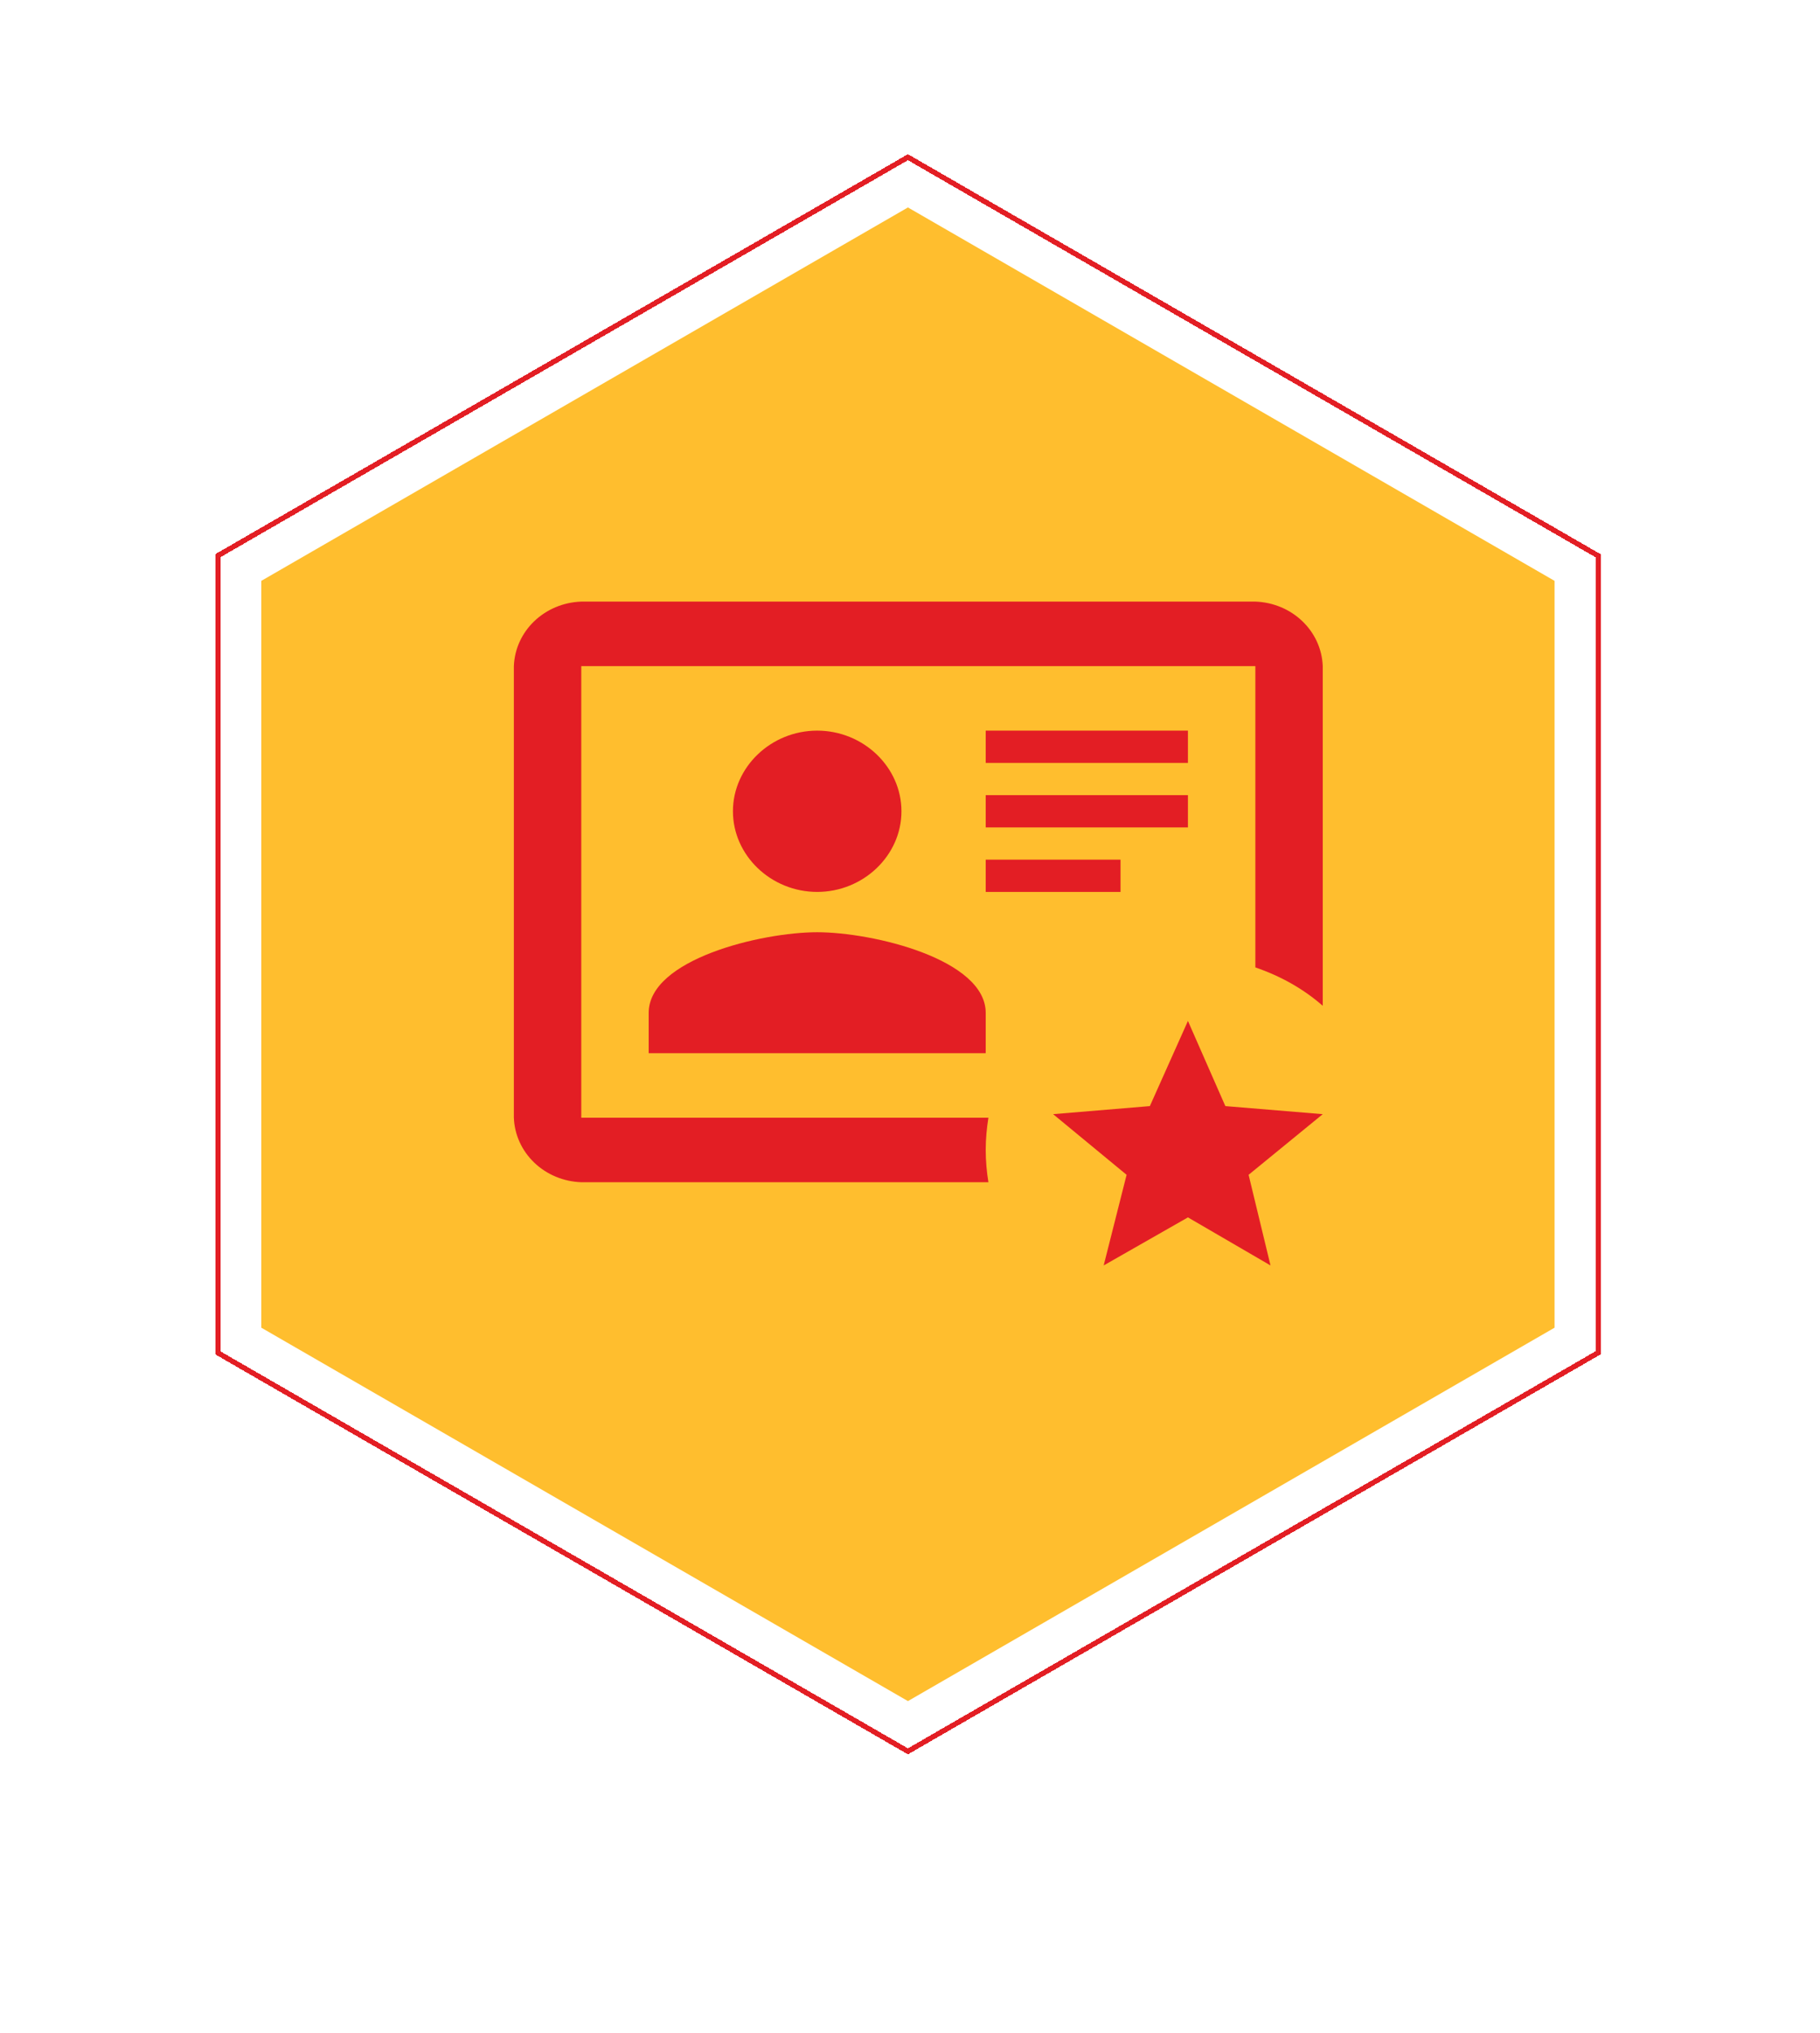
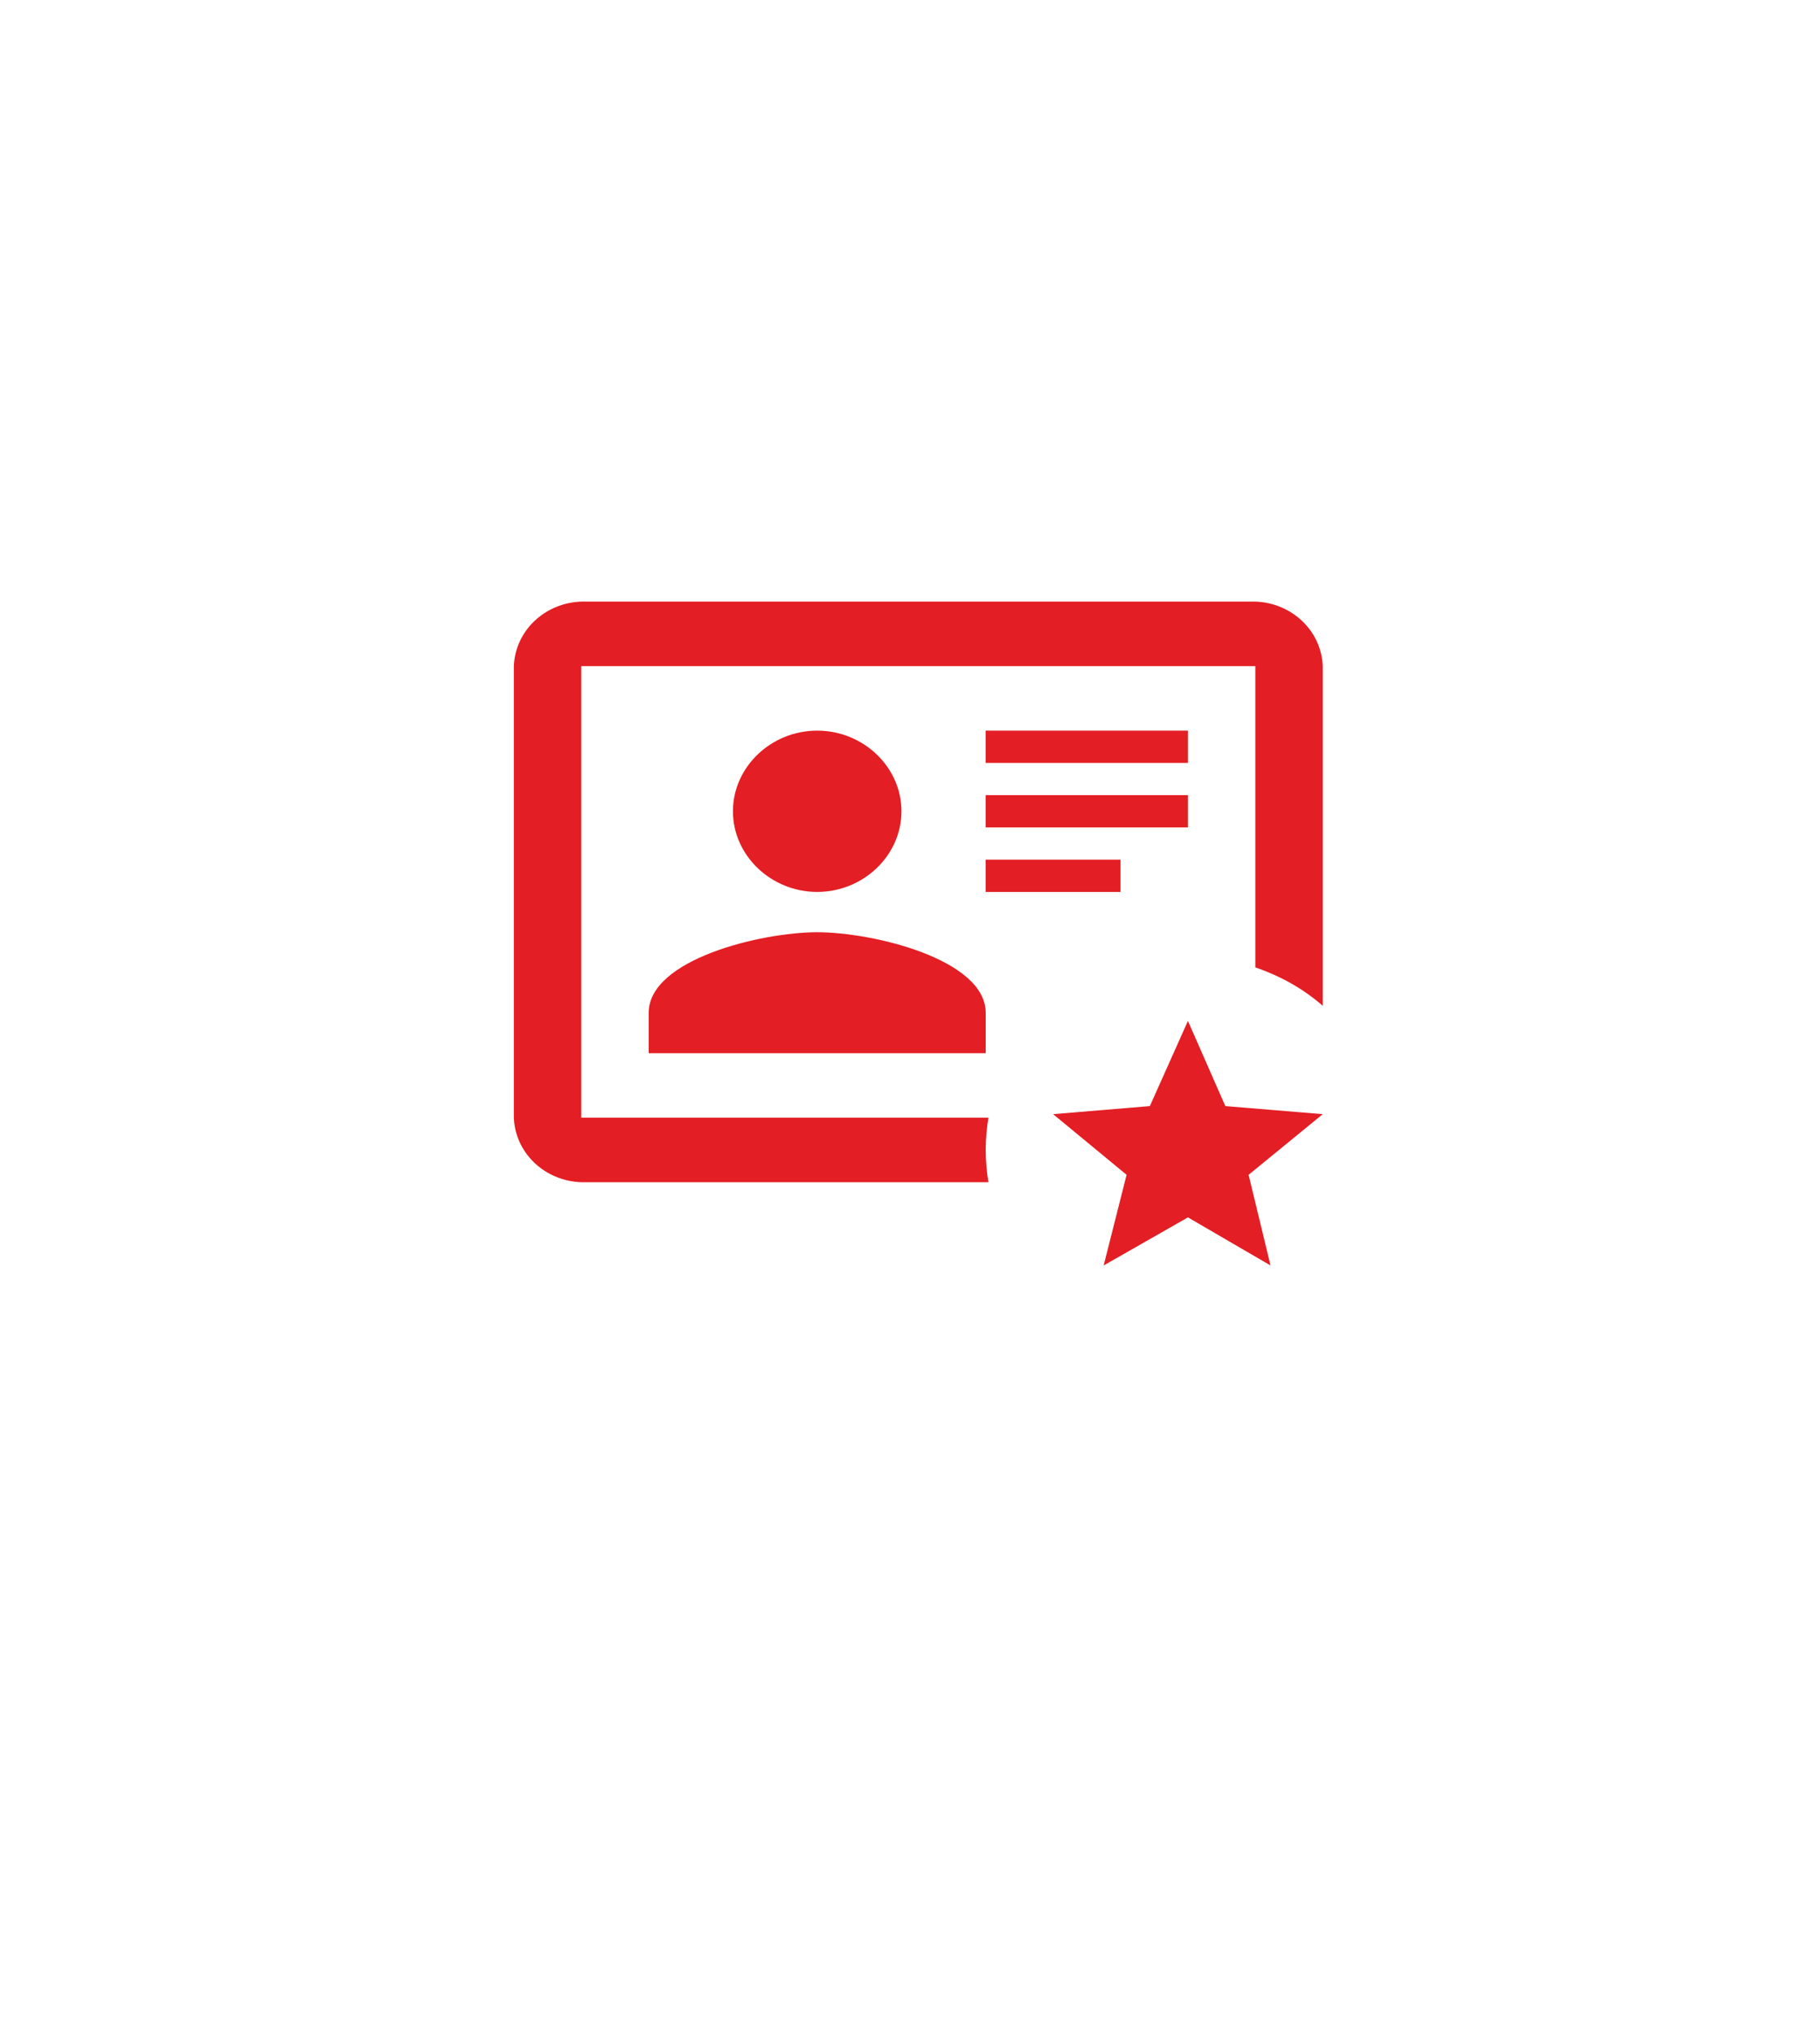
<svg xmlns="http://www.w3.org/2000/svg" width="351" height="392" viewBox="0 0 351 392" fill="none">
  <g filter="url(#filter0_d_519_113)">
-     <path d="M175.102 36L299.809 108V252L175.102 324L50.394 252V108L175.102 36Z" fill="#FFBE2E" />
-   </g>
+     </g>
  <g filter="url(#filter1_d_519_113)">
-     <path d="M42.002 103.155L175.102 26.309L308.202 103.155V256.845L175.102 333.691L42.002 256.845V103.155Z" stroke="#E31E24" shape-rendering="crispEdges" />
-   </g>
+     </g>
  <path d="M229.102 234.733L245.027 244L240.802 226.523L255.102 214.83L236.317 213.275L229.102 196.855L221.757 213.275L203.102 214.83L217.272 226.523L212.852 244L229.102 234.733ZM190.622 227.953H112.102C108.692 227.839 105.454 226.492 103.042 224.183C100.629 221.875 99.221 218.777 99.102 215.514V128.439C99.362 121.66 105.017 116.249 112.102 116H242.102C249.187 116.249 254.842 121.66 255.102 128.439V193.932C251.332 190.636 246.977 188.21 242.102 186.531V128.439H112.102V215.514H190.622C190.297 217.567 190.102 219.619 190.102 221.734C190.102 223.848 190.297 225.963 190.622 227.953ZM190.102 203.075H125.102V195.3C125.102 184.976 146.812 179.751 157.602 179.751C168.392 179.751 190.102 184.976 190.102 195.3V203.075ZM190.102 165.757H216.102V171.977H190.102V165.757ZM157.602 140.879C148.697 140.879 141.352 147.907 141.352 156.428C141.352 164.948 148.697 171.977 157.602 171.977C166.507 171.977 173.852 164.948 173.852 156.428C173.852 147.907 166.507 140.879 157.602 140.879ZM190.102 153.318H229.102V159.537H190.102V153.318ZM190.102 140.879H229.102V147.098H190.102V140.879Z" fill="#E31E24" />
  <defs>
    <filter id="filter0_d_519_113" x="10.395" y="12" width="329.414" height="368" filterUnits="userSpaceOnUse" color-interpolation-filters="sRGB">
      <feFlood flood-opacity="0" result="BackgroundImageFix" />
      <feColorMatrix in="SourceAlpha" type="matrix" values="0 0 0 0 0 0 0 0 0 0 0 0 0 0 0 0 0 0 127 0" result="hardAlpha" />
      <feOffset dy="4" />
      <feGaussianBlur stdDeviation="5" />
      <feComposite in2="hardAlpha" operator="out" />
      <feColorMatrix type="matrix" values="0 0 0 0 0.483 0 0 0 0 0.29 0 0 0 0 0 0 0 0 0.2 0" />
      <feBlend mode="normal" in2="BackgroundImageFix" result="effect1_dropShadow_519_113" />
      <feBlend mode="normal" in="SourceGraphic" in2="effect1_dropShadow_519_113" result="shape" />
    </filter>
    <filter id="filter1_d_519_113" x="0" y="0" width="350.203" height="392" filterUnits="userSpaceOnUse" color-interpolation-filters="sRGB">
      <feFlood flood-opacity="0" result="BackgroundImageFix" />
      <feColorMatrix in="SourceAlpha" type="matrix" values="0 0 0 0 0 0 0 0 0 0 0 0 0 0 0 0 0 0 127 0" result="hardAlpha" />
      <feOffset dy="4" />
      <feGaussianBlur stdDeviation="5" />
      <feComposite in2="hardAlpha" operator="out" />
      <feColorMatrix type="matrix" values="0 0 0 0 0.483 0 0 0 0 0.29 0 0 0 0 0 0 0 0 0.2 0" />
      <feBlend mode="normal" in2="BackgroundImageFix" result="effect1_dropShadow_519_113" />
      <feBlend mode="normal" in="SourceGraphic" in2="effect1_dropShadow_519_113" result="shape" />
    </filter>
  </defs>
</svg>